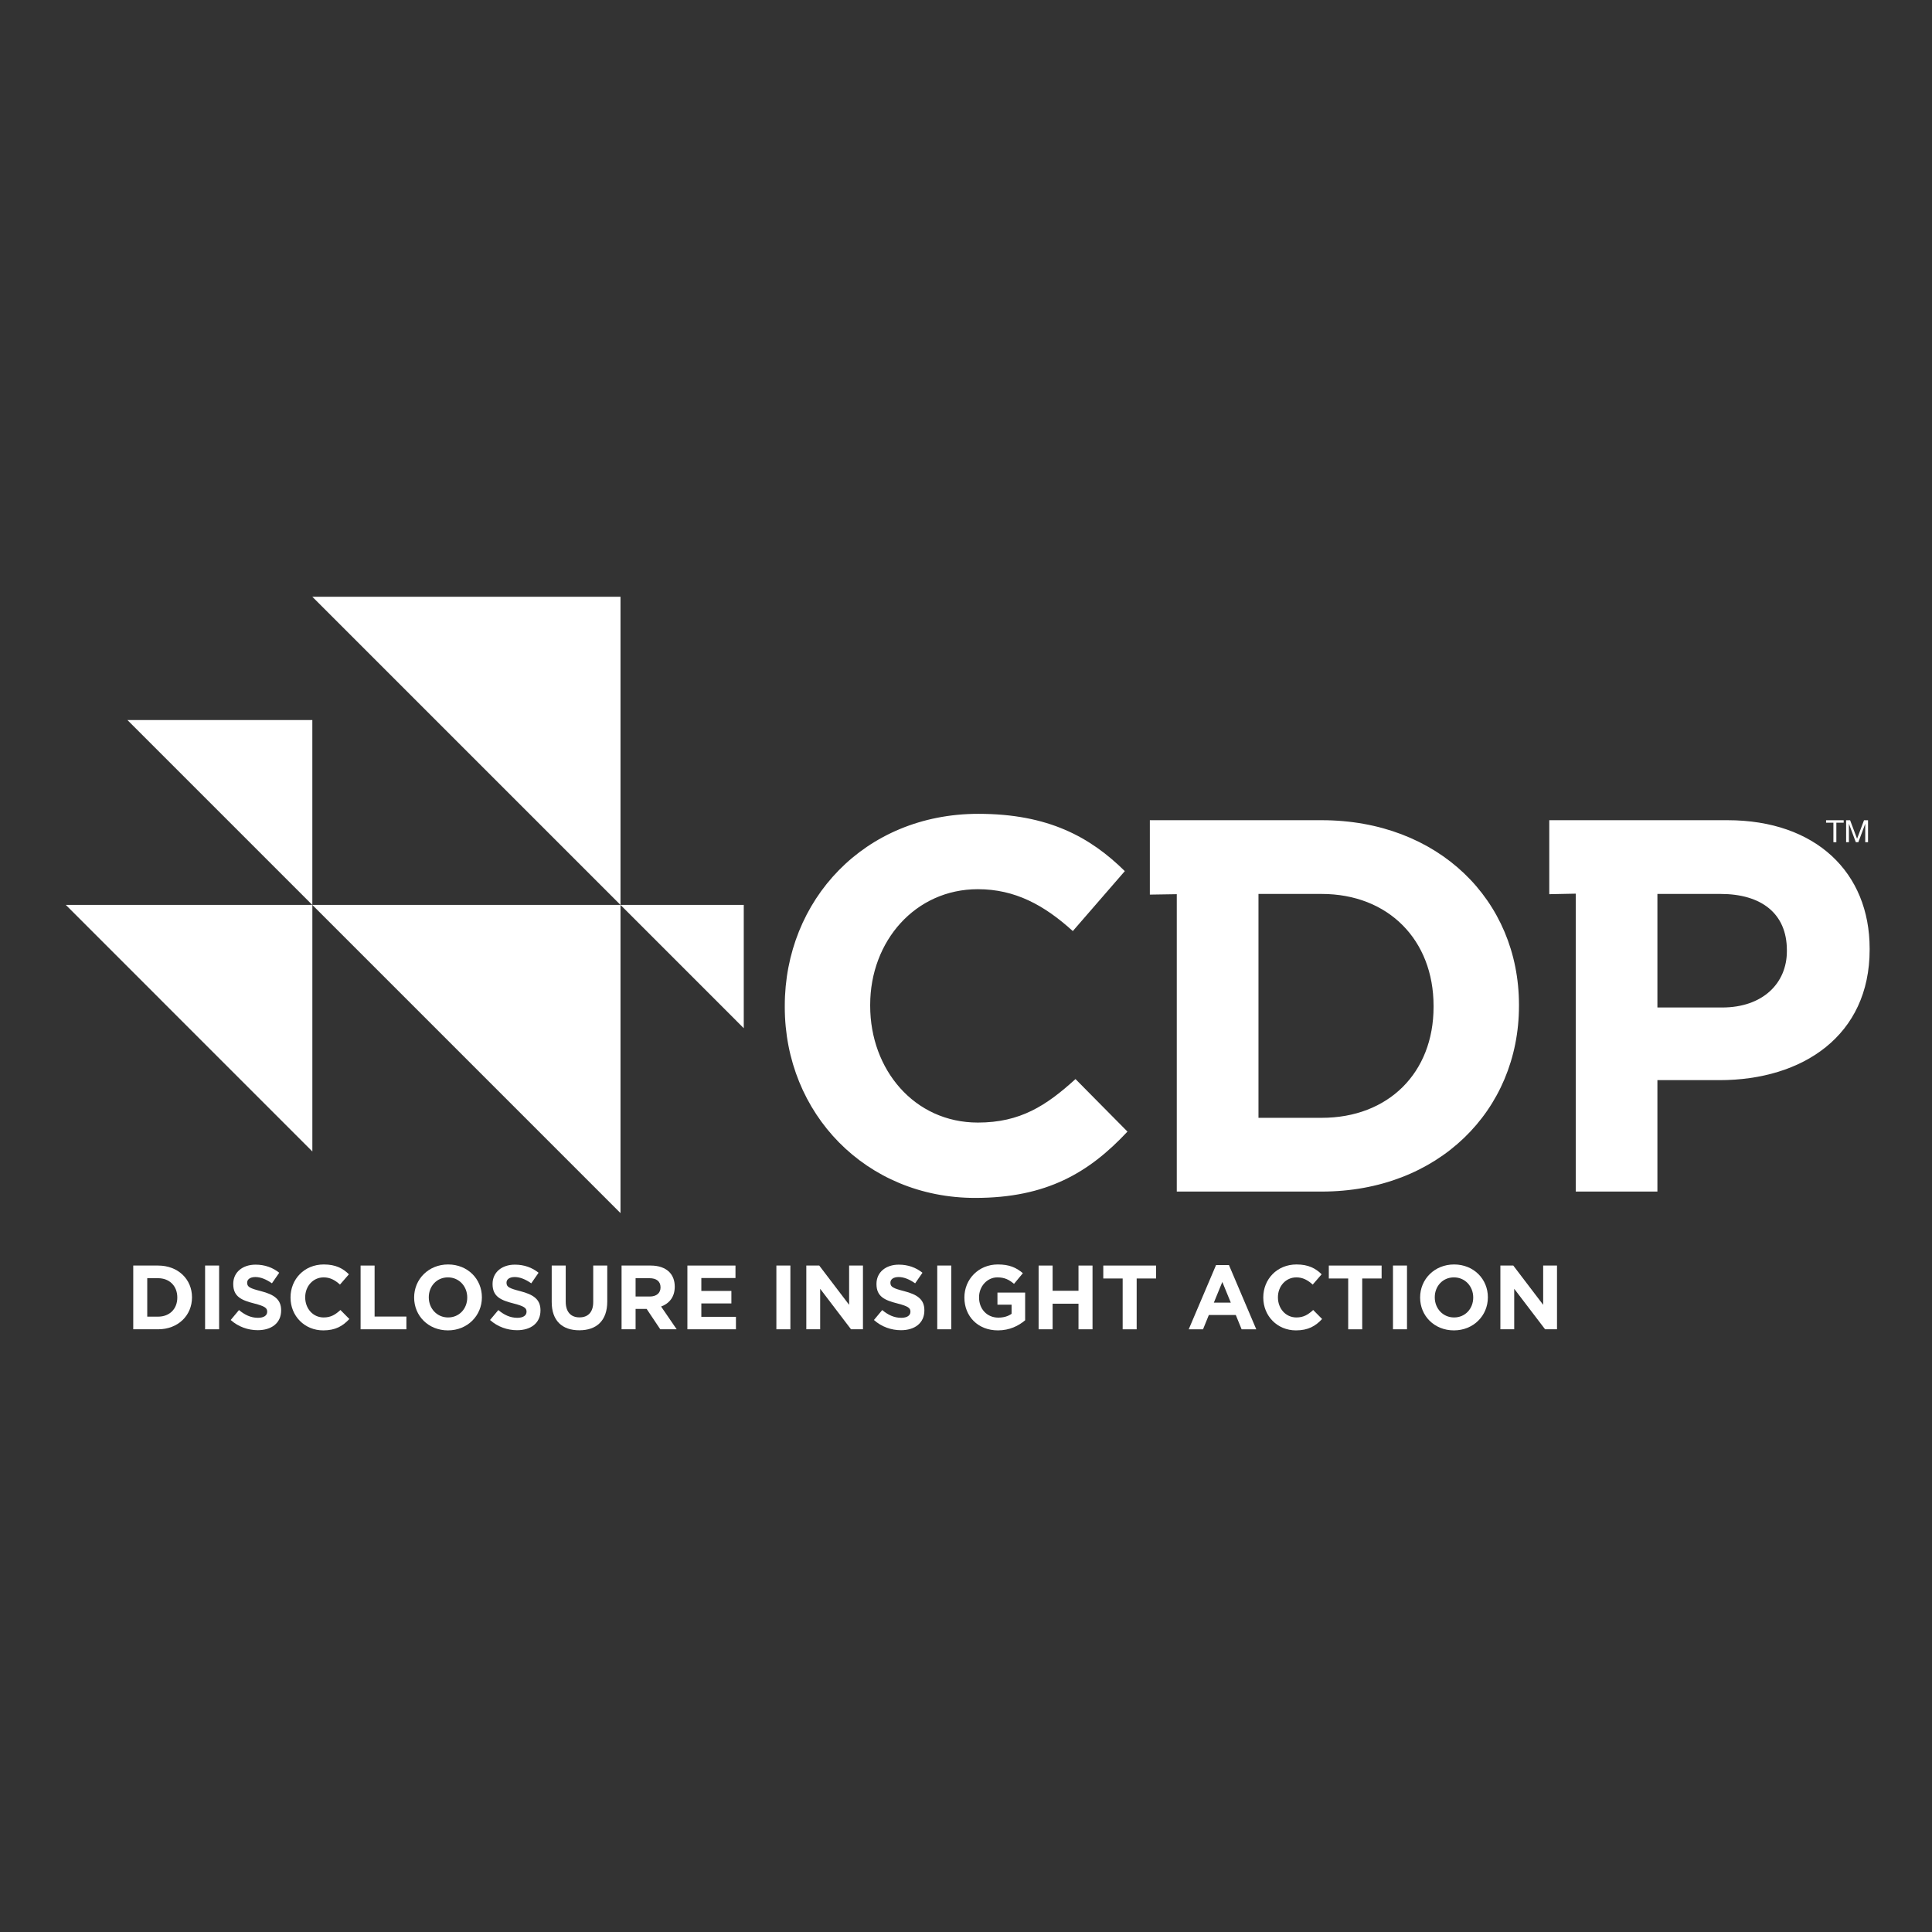
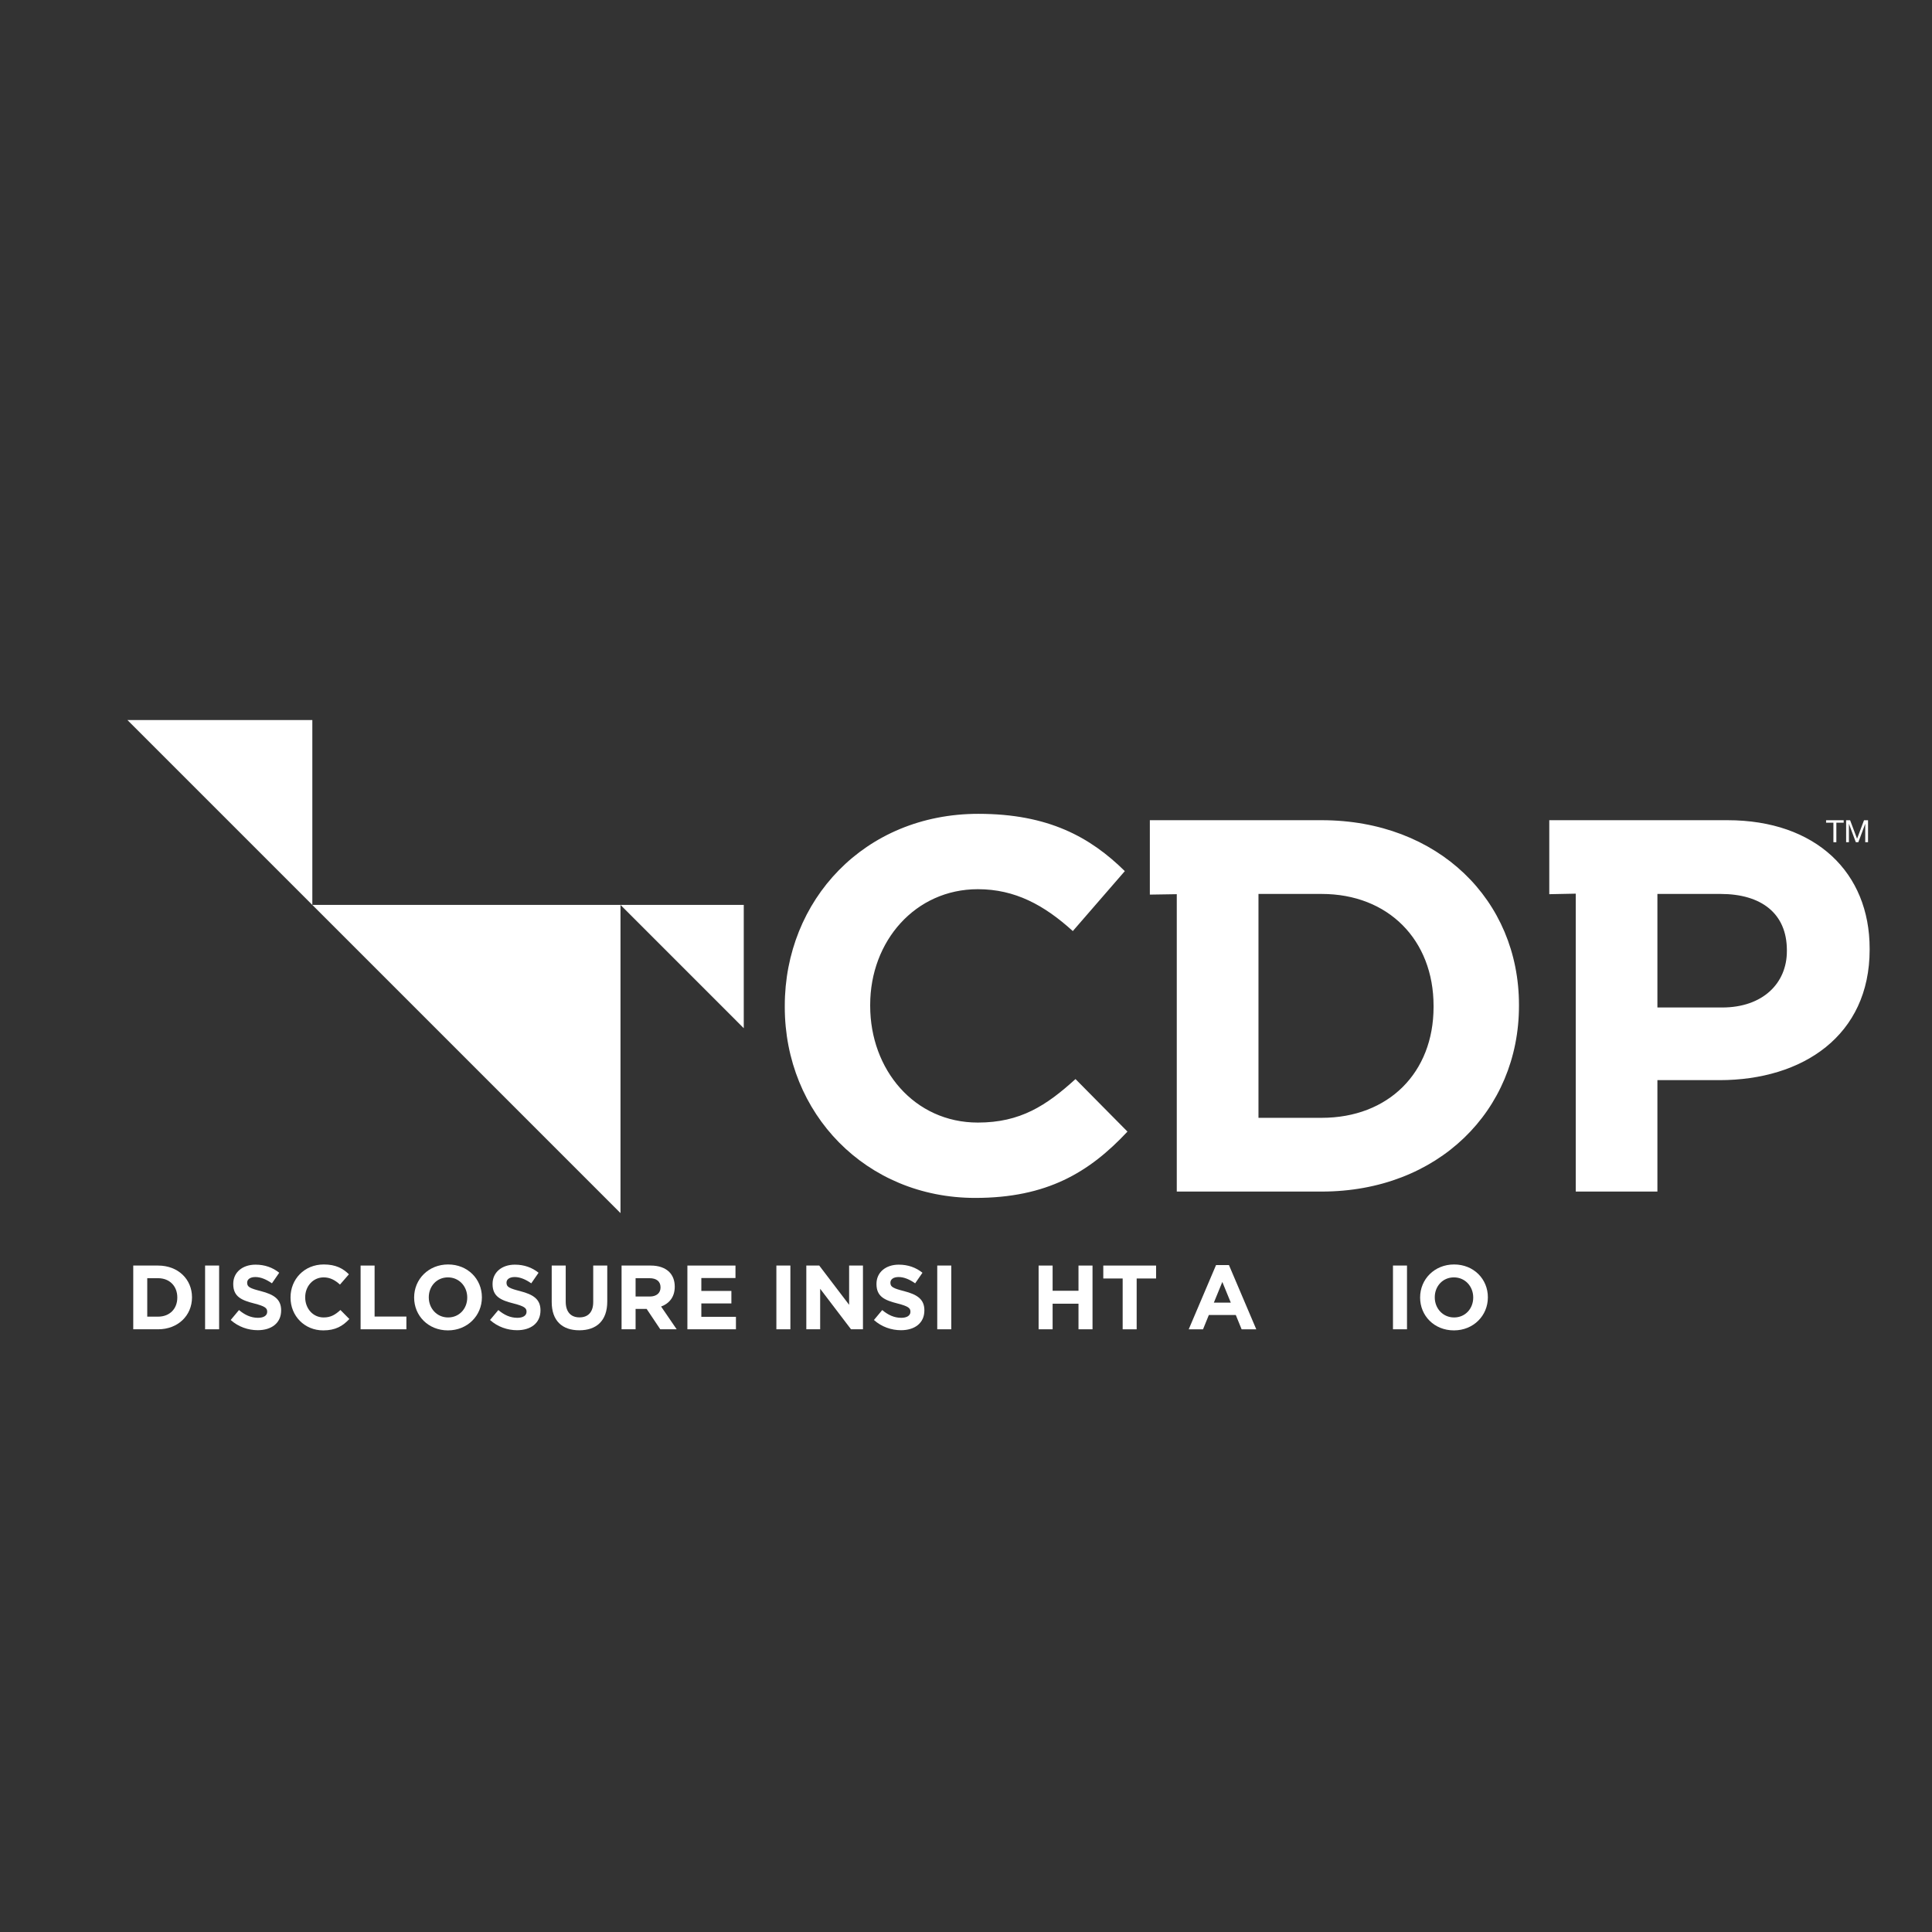
<svg xmlns="http://www.w3.org/2000/svg" width="101" height="101" viewBox="0 0 101 101" fill="none">
  <rect x="0" y="0" width="101" height="101" fill="#333333" stroke="none" />
  <g clip-path="url(#clip0_1933_14304)">
-     <path d="M32.438 31.198V47.308L16.328 31.198H32.438Z" fill="white" />
+     <path d="M32.438 31.198V47.308H32.438Z" fill="white" />
    <path d="M32.438 47.307V63.418L16.328 47.307H32.438Z" fill="white" />
-     <path d="M16.329 47.307V60.196L3.441 47.307H16.329Z" fill="white" />
    <path d="M16.328 37.642V47.309L6.661 37.642H16.328Z" fill="white" />
    <path d="M38.882 47.307V53.752L32.438 47.307H38.882Z" fill="white" />
    <path d="M50.982 62.624C54.725 62.624 56.943 61.293 58.941 59.157L56.224 56.411C54.698 57.799 53.339 58.685 51.121 58.685C47.793 58.685 45.491 55.912 45.491 52.585V52.529C45.491 49.201 47.849 46.485 51.121 46.485C53.061 46.485 54.587 47.315 56.084 48.674L58.803 45.54C57 43.766 54.809 42.545 51.147 42.545C45.185 42.545 41.026 47.066 41.026 52.585V52.641C41.026 58.214 45.27 62.624 50.982 62.624ZM61.519 62.292H69.091C75.191 62.292 79.408 58.048 79.408 52.585V52.529C79.408 47.066 75.191 42.878 69.091 42.878H60.111V46.768L61.519 46.746V62.292ZM65.79 58.437V46.733H69.091C72.585 46.733 74.943 49.145 74.943 52.585V52.641C74.943 56.079 72.585 58.437 69.091 58.437H65.79ZM82.376 62.292H86.645V56.467H89.892C94.244 56.467 97.74 54.138 97.74 49.646V49.589C97.74 45.624 94.939 42.878 90.306 42.878H80.992V46.746L82.376 46.718V62.292ZM86.645 52.669V46.733H89.946C92.081 46.733 93.413 47.758 93.413 49.673V49.728C93.413 51.393 92.165 52.669 90.029 52.669H86.645Z" fill="white" />
    <path d="M95.463 42.88V43.008H95.846V44.029H96V43.008H96.383V42.88H95.463Z" fill="white" />
    <path d="M97.446 42.88L97.083 43.847L96.719 42.88H96.511V44.029H96.656V43.073H96.66L97.018 44.029H97.149L97.507 43.073H97.51V44.029H97.656V42.88H97.446Z" fill="white" />
    <path d="M6.966 66.16H8.265C9.313 66.16 10.037 66.879 10.037 67.816V67.826C10.037 68.763 9.313 69.492 8.265 69.492H6.966V66.16ZM8.265 68.831C8.866 68.831 9.269 68.426 9.269 67.835V67.826C9.269 67.235 8.866 66.821 8.265 66.821H7.698V68.831H8.265Z" fill="white" />
    <path d="M10.722 69.492H11.455V66.159H10.722V69.492Z" fill="white" />
    <path d="M12.06 69.006L12.493 68.487C12.793 68.734 13.107 68.892 13.488 68.892C13.787 68.892 13.968 68.773 13.968 68.578V68.569C13.968 68.382 13.854 68.288 13.297 68.144C12.626 67.974 12.193 67.787 12.193 67.126V67.117C12.193 66.513 12.678 66.113 13.359 66.113C13.845 66.113 14.259 66.264 14.597 66.536L14.216 67.088C13.92 66.883 13.631 66.76 13.35 66.76C13.069 66.76 12.921 66.888 12.921 67.049V67.06C12.921 67.279 13.064 67.35 13.64 67.497C14.316 67.673 14.697 67.916 14.697 68.498V68.507C14.697 69.168 14.192 69.539 13.474 69.539C12.969 69.539 12.459 69.363 12.06 69.006Z" fill="white" />
    <path d="M15.188 67.835V67.826C15.188 66.879 15.903 66.103 16.926 66.103C17.554 66.103 17.931 66.312 18.24 66.617L17.773 67.155C17.517 66.922 17.255 66.778 16.921 66.778C16.36 66.778 15.955 67.245 15.955 67.816V67.826C15.955 68.397 16.351 68.873 16.921 68.873C17.302 68.873 17.536 68.721 17.797 68.483L18.263 68.954C17.922 69.321 17.54 69.549 16.898 69.549C15.917 69.549 15.188 68.792 15.188 67.835Z" fill="white" />
    <path d="M18.851 66.16H19.583V68.826H21.245V69.492H18.851V66.16Z" fill="white" />
    <path d="M21.65 67.835V67.826C21.65 66.879 22.398 66.103 23.426 66.103C24.455 66.103 25.192 66.869 25.192 67.816V67.826C25.192 68.772 24.444 69.549 23.417 69.549C22.388 69.549 21.65 68.783 21.65 67.835ZM24.426 67.835V67.826C24.426 67.254 24.007 66.778 23.417 66.778C22.827 66.778 22.416 67.245 22.416 67.816V67.826C22.416 68.397 22.836 68.873 23.426 68.873C24.016 68.873 24.426 68.406 24.426 67.835Z" fill="white" />
    <path d="M25.617 69.006L26.051 68.487C26.351 68.735 26.664 68.892 27.046 68.892C27.345 68.892 27.526 68.773 27.526 68.578V68.569C27.526 68.383 27.412 68.288 26.856 68.144C26.184 67.974 25.75 67.787 25.75 67.126V67.117C25.75 66.513 26.236 66.113 26.916 66.113C27.403 66.113 27.817 66.264 28.155 66.536L27.773 67.089C27.478 66.883 27.188 66.76 26.907 66.76C26.627 66.76 26.479 66.888 26.479 67.05V67.06C26.479 67.279 26.621 67.35 27.197 67.498C27.874 67.674 28.255 67.917 28.255 68.498V68.507C28.255 69.168 27.75 69.54 27.032 69.54C26.527 69.54 26.017 69.364 25.617 69.006Z" fill="white" />
    <path d="M28.842 68.064V66.16H29.574V68.045C29.574 68.588 29.846 68.869 30.294 68.869C30.741 68.869 31.012 68.597 31.012 68.069V66.16H31.746V68.041C31.746 69.049 31.179 69.544 30.285 69.544C29.389 69.544 28.842 69.045 28.842 68.064Z" fill="white" />
    <path d="M32.494 66.16H34.017C34.44 66.16 34.769 66.279 34.989 66.498C35.174 66.684 35.274 66.945 35.274 67.26V67.269C35.274 67.807 34.984 68.145 34.561 68.302L35.375 69.492H34.517L33.804 68.426H33.793H33.227V69.492H32.494V66.16ZM33.969 67.779C34.327 67.779 34.531 67.589 34.531 67.308V67.297C34.531 66.984 34.312 66.821 33.955 66.821H33.227V67.779H33.969Z" fill="white" />
    <path d="M35.935 66.16H38.449V66.812H36.664V67.487H38.235V68.14H36.664V68.84H38.473V69.492H35.935V66.16Z" fill="white" />
    <path d="M40.587 69.492H41.319V66.159H40.587V69.492Z" fill="white" />
    <path d="M42.152 66.16H42.828L44.39 68.212V66.16H45.113V69.492H44.489L42.876 67.374V69.492H42.152V66.16Z" fill="white" />
    <path d="M45.687 69.006L46.12 68.487C46.42 68.735 46.733 68.892 47.115 68.892C47.414 68.892 47.595 68.773 47.595 68.578V68.569C47.595 68.383 47.481 68.288 46.925 68.144C46.253 67.974 45.82 67.787 45.82 67.126V67.117C45.82 66.513 46.305 66.113 46.986 66.113C47.472 66.113 47.886 66.264 48.224 66.536L47.842 67.089C47.547 66.883 47.258 66.76 46.977 66.76C46.696 66.76 46.548 66.888 46.548 67.05V67.06C46.548 67.279 46.691 67.35 47.267 67.498C47.943 67.674 48.324 67.917 48.324 68.498V68.507C48.324 69.168 47.819 69.54 47.101 69.54C46.596 69.54 46.086 69.364 45.687 69.006Z" fill="white" />
    <path d="M48.997 69.492H49.73V66.159H48.997V69.492Z" fill="white" />
-     <path d="M50.416 67.835V67.826C50.416 66.879 51.154 66.103 52.163 66.103C52.764 66.103 53.124 66.264 53.473 66.559L53.011 67.116C52.753 66.903 52.525 66.778 52.14 66.778C51.607 66.778 51.182 67.249 51.182 67.816V67.826C51.182 68.436 51.601 68.882 52.191 68.882C52.458 68.882 52.696 68.816 52.883 68.683V68.207H52.144V67.574H53.592V69.021C53.249 69.311 52.778 69.549 52.168 69.549C51.13 69.549 50.416 68.82 50.416 67.835Z" fill="white" />
    <path d="M54.296 66.16H55.028V67.478H56.381V66.16H57.114V69.492H56.381V68.154H55.028V69.492H54.296V66.16Z" fill="white" />
    <path d="M58.69 66.836H57.677V66.16H60.437V66.836H59.422V69.493H58.69V66.836Z" fill="white" />
    <path d="M63.571 66.136H64.247L65.675 69.493H64.909L64.604 68.745H63.195L62.891 69.493H62.143L63.571 66.136ZM64.343 68.098L63.9 67.017L63.457 68.098H64.343Z" fill="white" />
-     <path d="M66.041 67.835V67.826C66.041 66.879 66.755 66.103 67.779 66.103C68.407 66.103 68.783 66.312 69.092 66.617L68.625 67.155C68.369 66.922 68.106 66.778 67.774 66.778C67.212 66.778 66.807 67.245 66.807 67.816V67.826C66.807 68.397 67.202 68.873 67.774 68.873C68.154 68.873 68.388 68.721 68.65 68.483L69.116 68.954C68.774 69.321 68.392 69.549 67.749 69.549C66.77 69.549 66.041 68.792 66.041 67.835Z" fill="white" />
-     <path d="M70.48 66.836H69.467V66.16H72.227V66.836H71.213V69.493H70.48V66.836Z" fill="white" />
    <path d="M72.821 69.492H73.554V66.159H72.821V69.492Z" fill="white" />
    <path d="M74.24 67.835V67.826C74.24 66.879 74.988 66.103 76.016 66.103C77.044 66.103 77.782 66.869 77.782 67.816V67.826C77.782 68.772 77.034 69.549 76.007 69.549C74.978 69.549 74.24 68.783 74.24 67.835ZM77.016 67.835V67.826C77.016 67.254 76.597 66.778 76.007 66.778C75.416 66.778 75.006 67.245 75.006 67.816V67.826C75.006 68.397 75.426 68.873 76.016 68.873C76.606 68.873 77.016 68.406 77.016 67.835Z" fill="white" />
-     <path d="M78.436 66.16H79.111L80.673 68.212V66.16H81.396V69.492H80.773L79.159 67.374V69.492H78.436V66.16Z" fill="white" />
  </g>
  <defs>
    <clipPath id="clip0_1933_14304">
      <rect width="100" height="100" fill="white" transform="translate(0.5 0.127)" />
    </clipPath>
  </defs>
</svg>